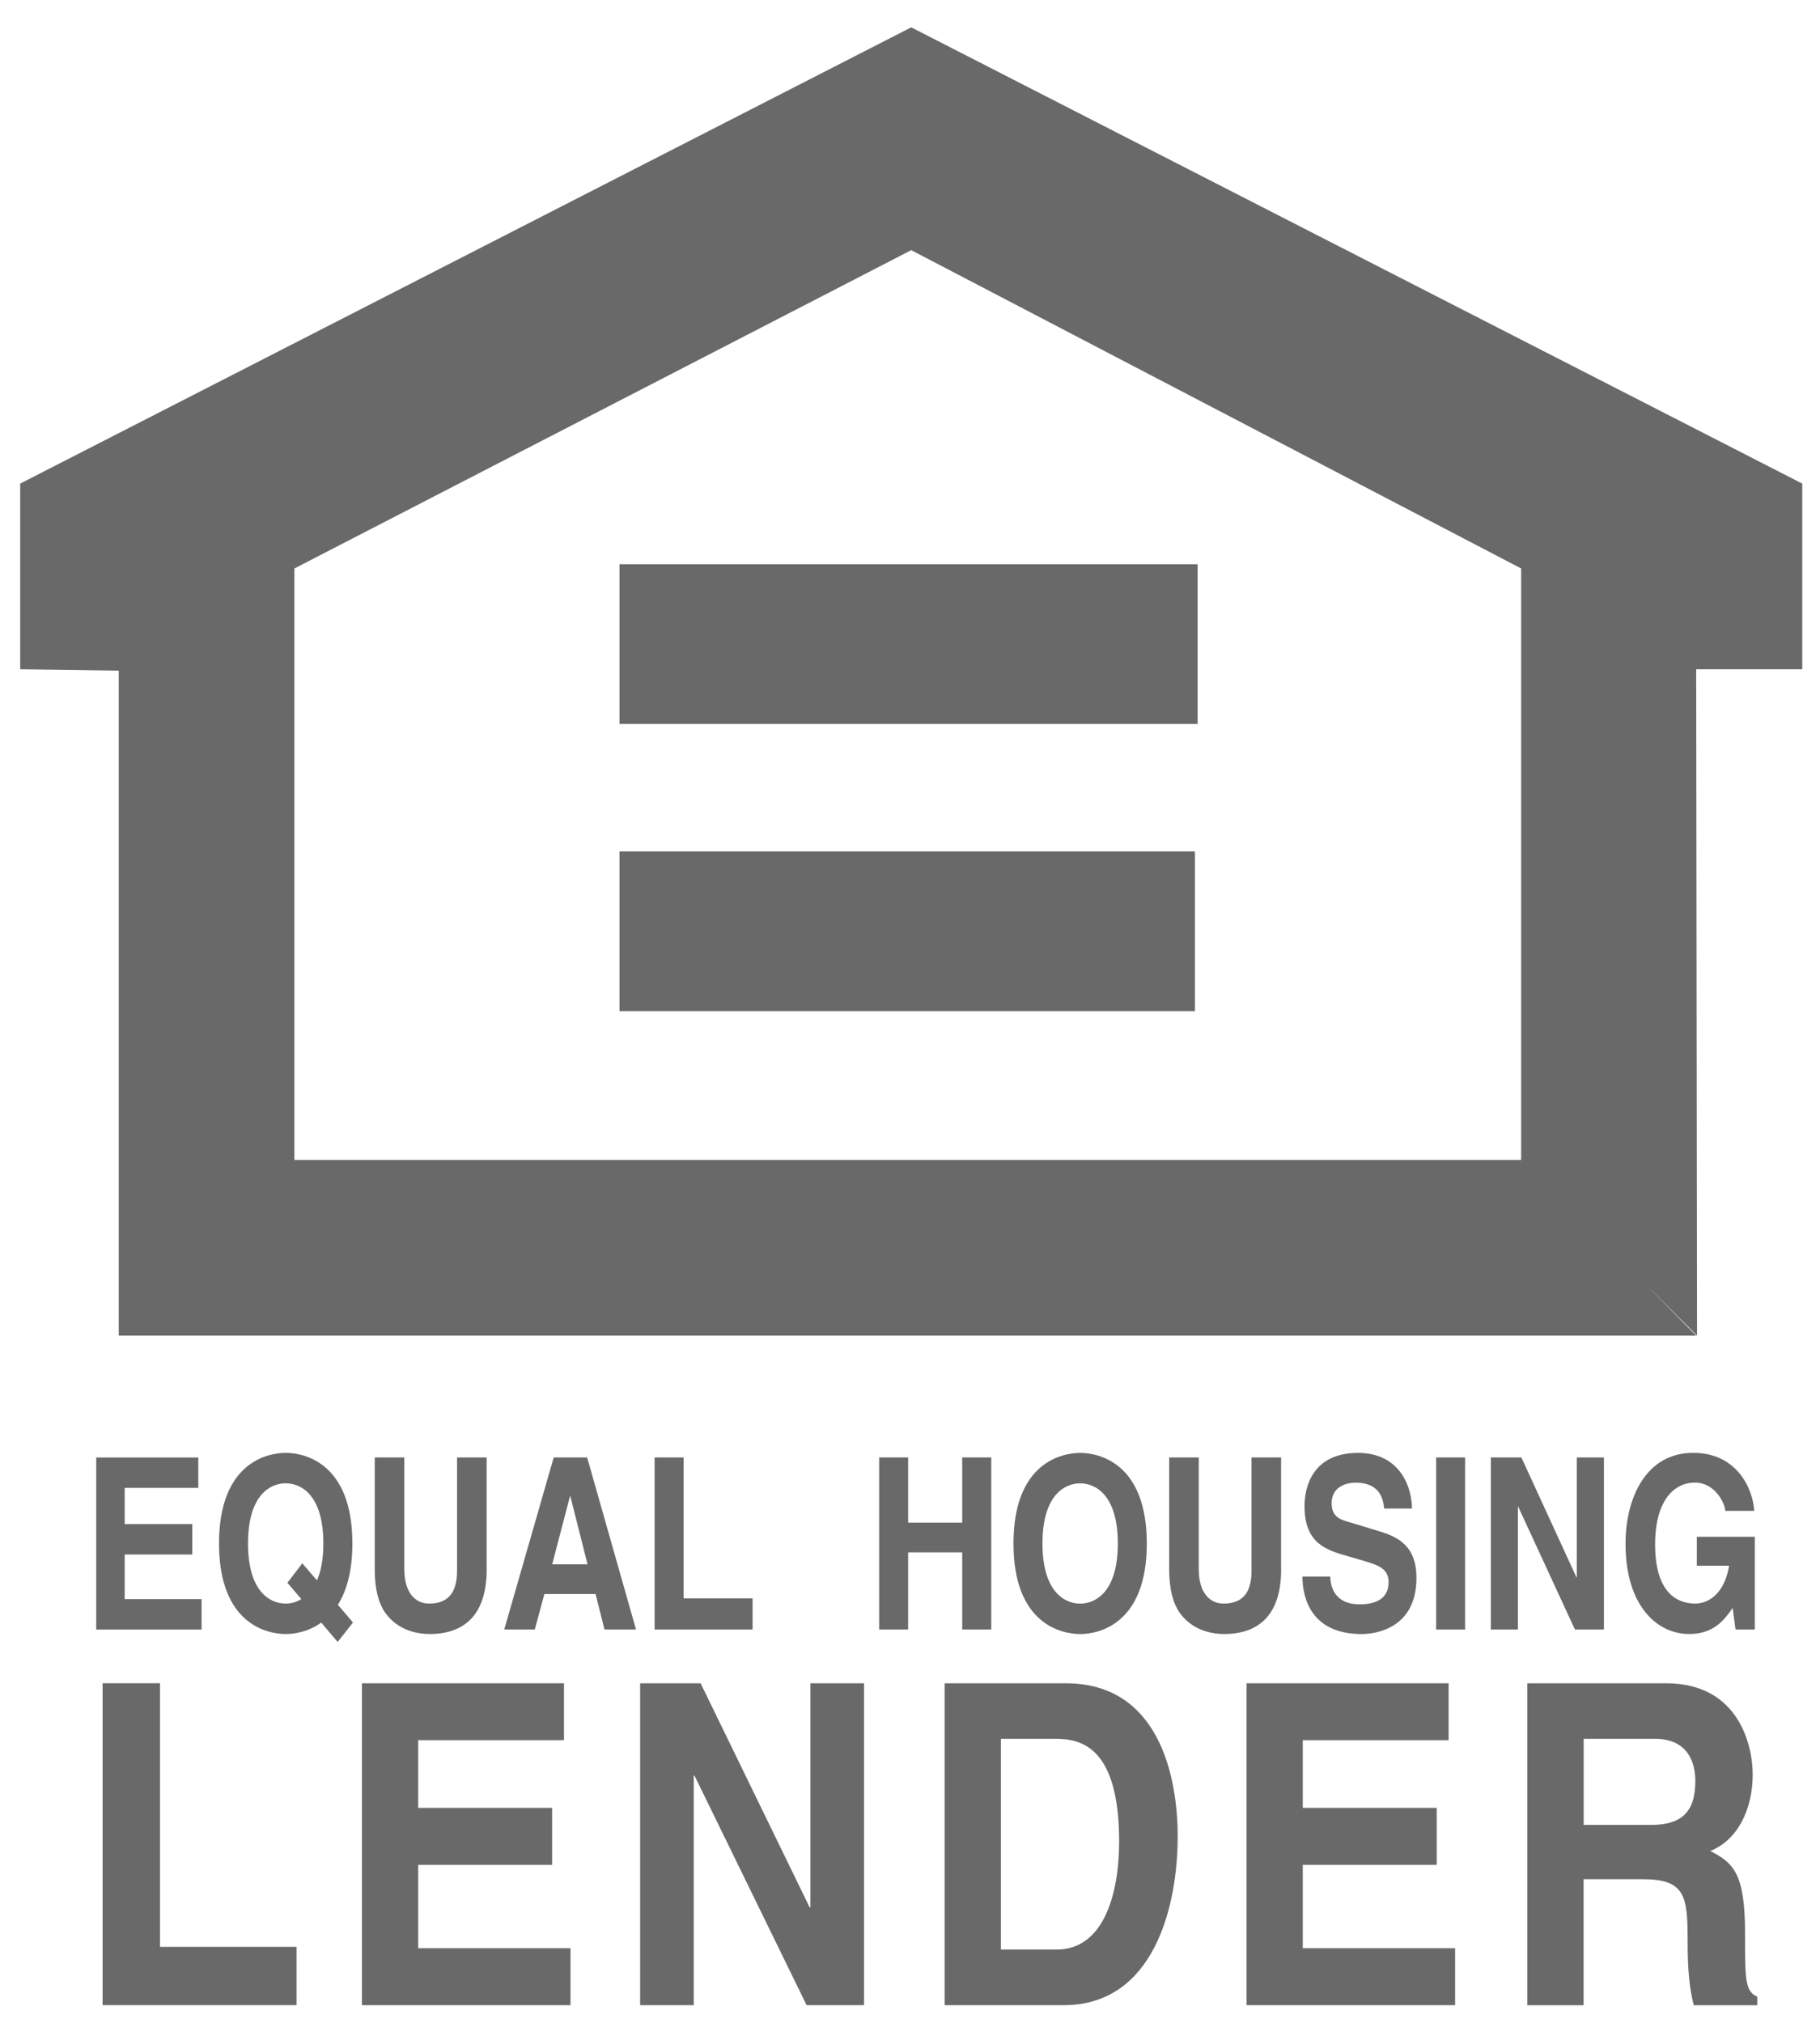
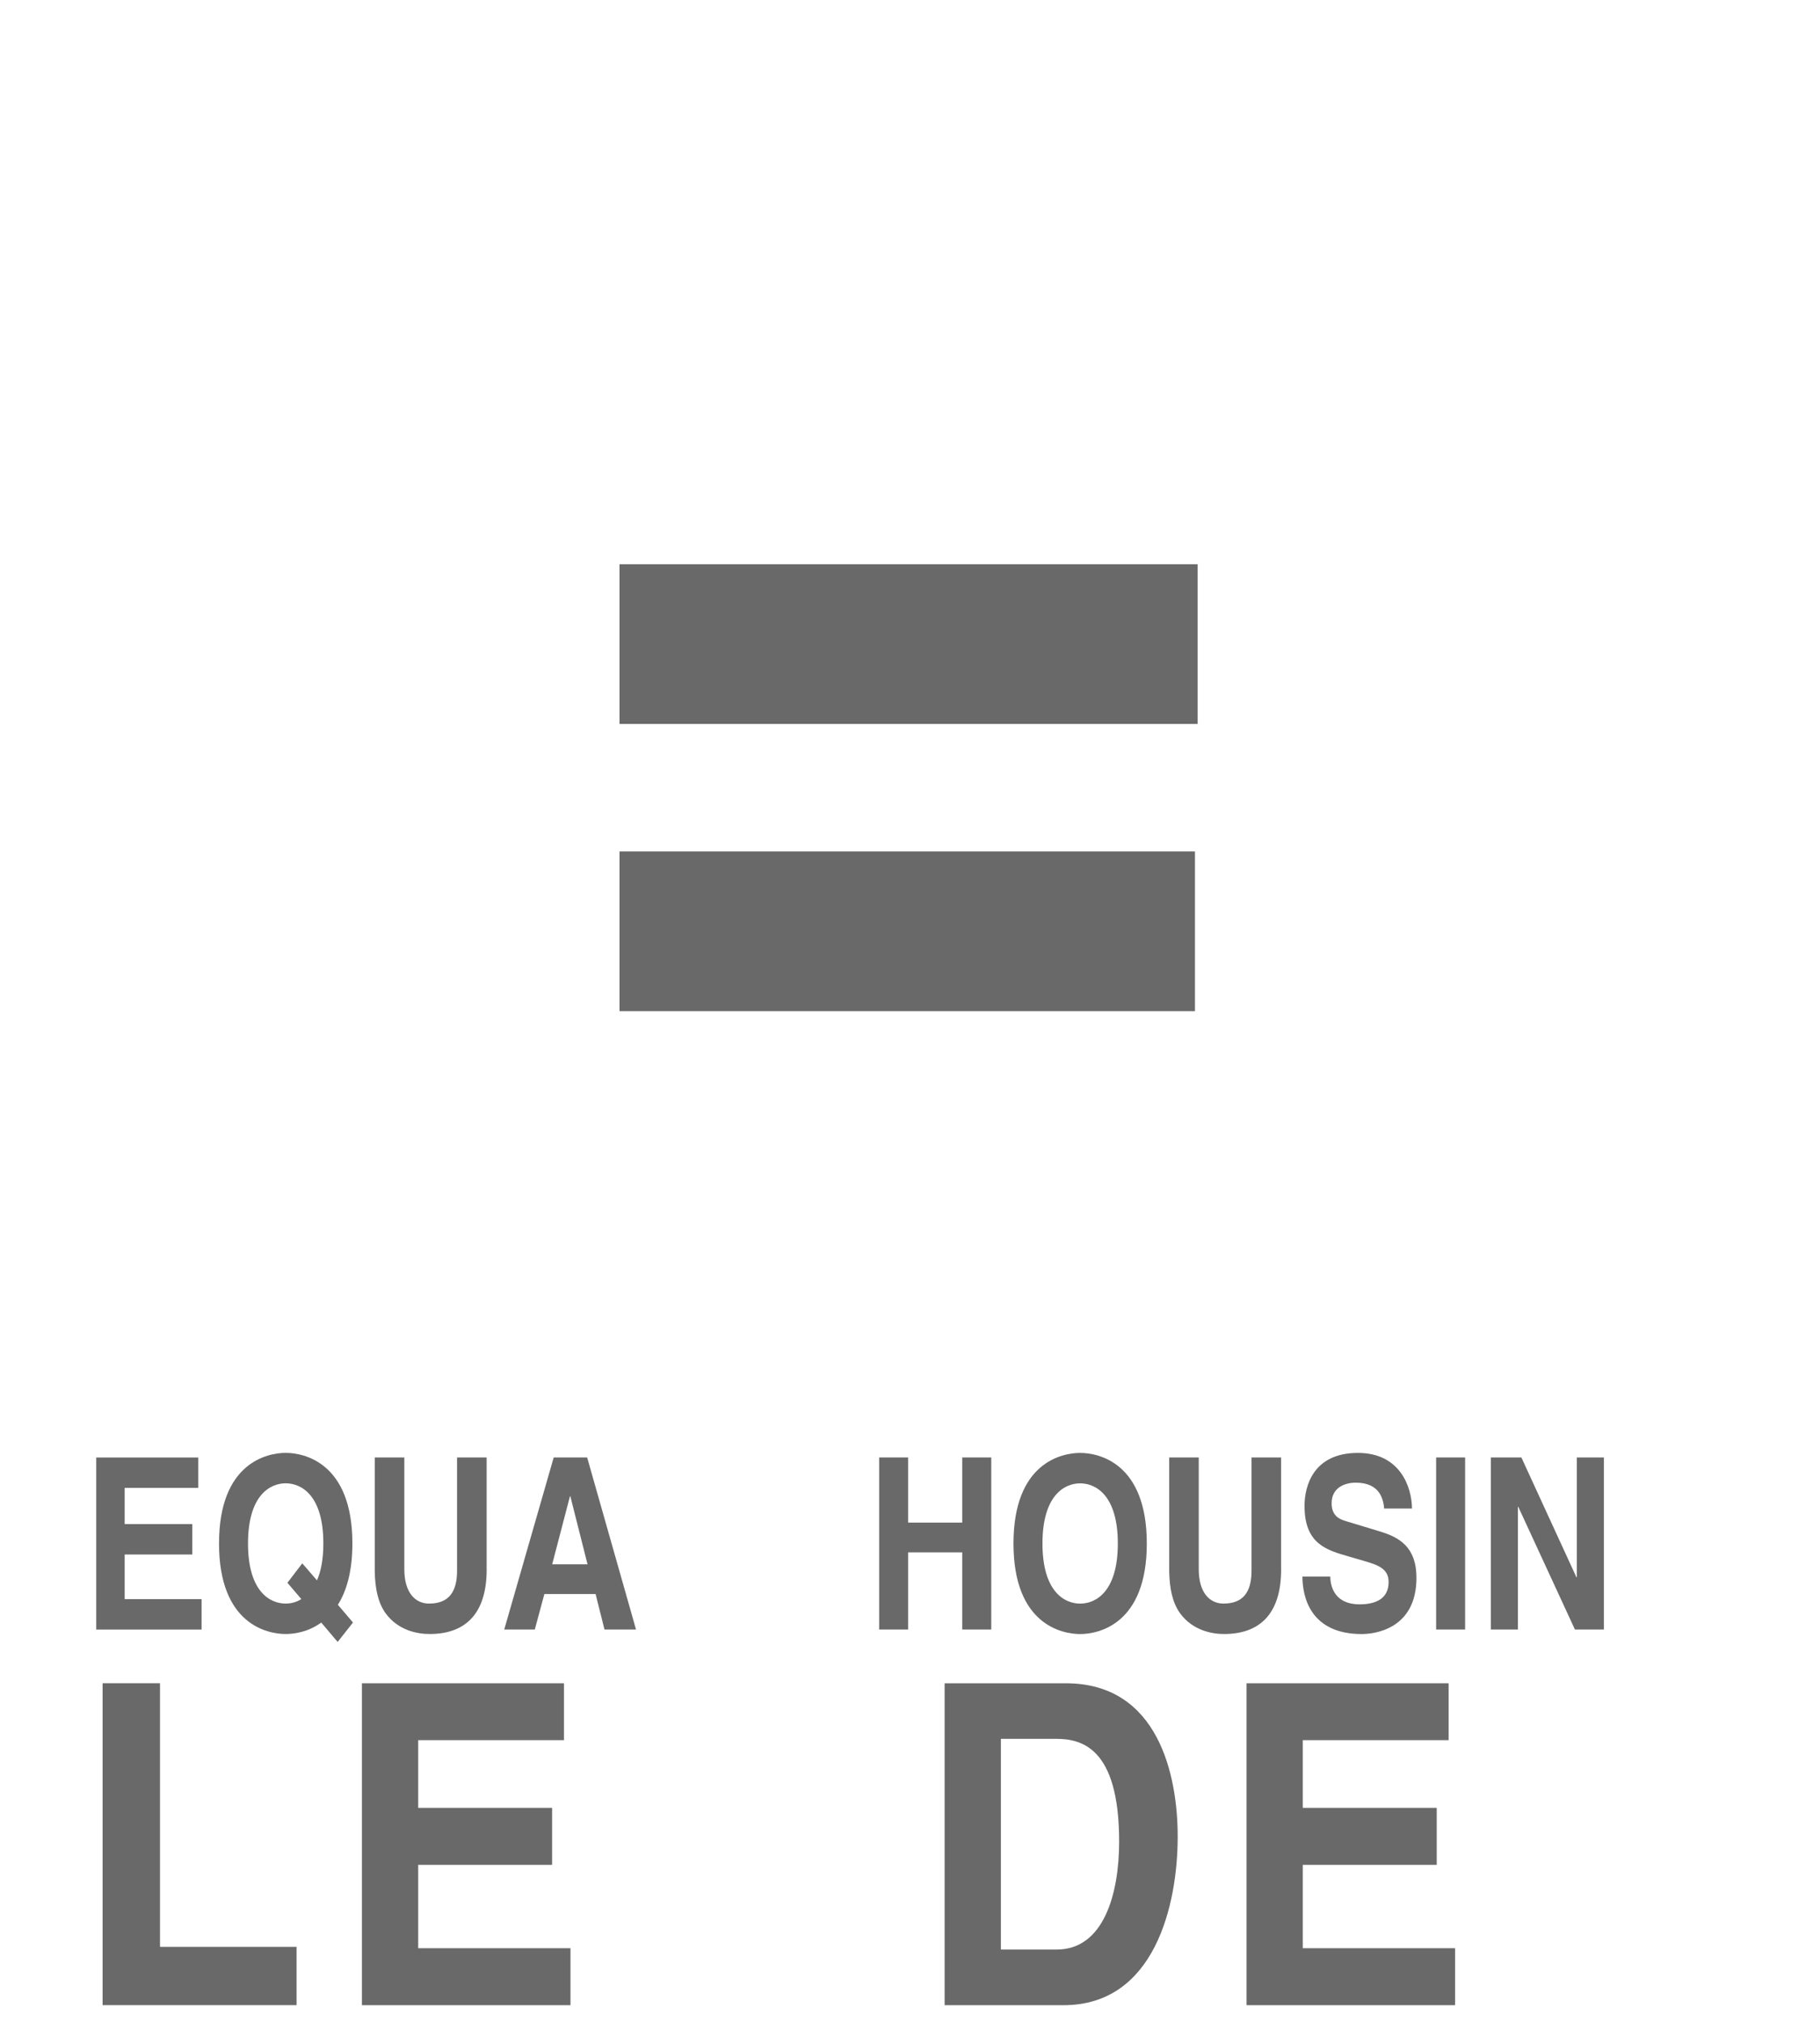
<svg xmlns="http://www.w3.org/2000/svg" version="1.1" id="Layer_1" x="0px" y="0px" viewBox="0 0 42.894 47.667" style="enable-background:new 0 0 42.894 47.667;" xml:space="preserve">
  <style type="text/css">
	.st0{fill:#696969;}
</style>
  <path class="st0" d="M4.673,35.056h-1.735v0.853h1.594v0.717H2.938v1.051h1.813v0.717  H2.268v-4.054h2.405V35.056z" />
  <path class="st0" d="M7.124,36.834l0.347,0.401c0.091-0.209,0.15-0.492,0.15-0.869  c0-1.136-0.519-1.418-0.888-1.418c-0.369,0-0.888,0.282-0.888,1.418  c0,1.135,0.519,1.416,0.888,1.416c0.114,0,0.246-0.027,0.369-0.106l-0.328-0.384  L7.124,36.834z M7.958,38.686l-0.387-0.457c-0.31,0.227-0.647,0.27-0.838,0.27  c-0.433,0-1.571-0.23-1.571-2.133c0-1.903,1.139-2.135,1.571-2.135  c0.433,0,1.572,0.231,1.572,2.135c0,0.665-0.142,1.129-0.342,1.444l0.356,0.418  L7.958,38.686z" />
  <path class="st0" d="M11.47,36.976c0,1.066-0.52,1.523-1.344,1.523  c-0.301,0-0.747-0.09-1.039-0.49c-0.178-0.249-0.246-0.576-0.255-0.982v-2.688h0.697  v2.631c0,0.564,0.264,0.812,0.583,0.812c0.469,0,0.66-0.281,0.66-0.772v-2.671h0.697  V36.976z" />
  <path class="st0" d="M12.604,38.393h-0.72l1.166-4.054h0.788l1.152,4.054h-0.743  l-0.21-0.836h-1.207L12.604,38.393z M13.014,36.857h0.833l-0.405-1.604h-0.009  L13.014,36.857z" />
-   <path class="st0" d="M16.111,37.659h1.626v0.734H15.428v-4.054h0.683V37.659z" />
  <path class="st0" d="M21.403,36.575v1.818h-0.683v-4.054h0.683v1.535h1.275v-1.535h0.684  v4.054h-0.684V36.575H21.403z" />
  <path class="st0" d="M25.457,34.232c0.433,0,1.571,0.231,1.571,2.135  c0,1.902-1.139,2.133-1.571,2.133c-0.433,0-1.571-0.23-1.571-2.133  C23.886,34.463,25.024,34.232,25.457,34.232z M25.457,37.783  c0.369,0,0.888-0.281,0.888-1.416c0-1.136-0.519-1.418-0.888-1.418  c-0.369,0-0.888,0.282-0.888,1.418C24.569,37.501,25.088,37.783,25.457,37.783z" />
  <path class="st0" d="M30.194,36.976c0,1.066-0.52,1.523-1.345,1.523  c-0.3,0-0.746-0.09-1.038-0.49c-0.178-0.249-0.246-0.576-0.255-0.982v-2.688  h0.696v2.631c0,0.564,0.265,0.812,0.584,0.812c0.469,0,0.66-0.281,0.66-0.772  v-2.671h0.697V36.976z" />
  <path class="st0" d="M31.351,37.145c0.005,0.226,0.096,0.655,0.693,0.655  c0.322,0,0.683-0.096,0.683-0.525c0-0.315-0.245-0.401-0.593-0.502l-0.351-0.102  c-0.528-0.152-1.038-0.3-1.038-1.191c0-0.452,0.196-1.248,1.258-1.248  c1.001,0,1.271,0.812,1.275,1.31h-0.656c-0.019-0.181-0.073-0.609-0.67-0.609  c-0.26,0-0.568,0.118-0.568,0.485c0,0.316,0.209,0.384,0.345,0.424l0.798,0.242  c0.446,0.136,0.856,0.361,0.856,1.09c0,1.22-1.003,1.326-1.289,1.326  c-1.193,0-1.398-0.851-1.398-1.354H31.351z" />
  <path class="st0" d="M34.53,38.393h-0.683v-4.054h0.683V38.393z" />
  <path class="st0" d="M37.163,34.339h0.638v4.054h-0.683l-1.335-2.891H35.774v2.891h-0.638  v-4.054h0.72l1.297,2.822h0.01V34.339z" />
-   <path class="st0" d="M39.992,36.208h1.366v2.185h-0.455l-0.068-0.508  c-0.174,0.248-0.424,0.614-1.021,0.614c-0.788,0-1.503-0.699-1.503-2.122  c0-1.107,0.496-2.151,1.599-2.146c1.002,0,1.397,0.808,1.435,1.366h-0.684  c0-0.158-0.232-0.666-0.715-0.666c-0.487,0-0.938,0.417-0.938,1.457  c0,1.106,0.486,1.394,0.951,1.394c0.15,0,0.651-0.073,0.793-0.892h-0.761V36.208z  " />
  <path class="st0" d="M3.771,45.87H6.99v1.373H2.418v-7.584h1.353V45.87z" />
  <path class="st0" d="M13.292,41H9.856v1.595h3.156v1.342H9.856v1.965h3.589v1.342  h-4.915v-7.584h4.762V41z" />
-   <path class="st0" d="M19.1,39.66h1.263v7.584h-1.353l-2.642-5.408h-0.018v5.408h-1.263  v-7.584h1.425l2.57,5.28h0.018V39.66z" />
  <path class="st0" d="M22.264,39.66h2.858c2.183,0,2.634,2.176,2.634,3.611  c0,1.627-0.55,3.973-2.688,3.973h-2.805V39.66z M23.589,45.933h1.317  c1.101,0,1.47-1.299,1.47-2.545c0-2.24-0.91-2.419-1.488-2.419h-1.299V45.933z" />
  <path class="st0" d="M34.14,41h-3.436v1.595h3.157v1.342h-3.157v1.965h3.59v1.342  h-4.915v-7.584h4.762V41z" />
-   <path class="st0" d="M35.997,39.66h3.273c1.723,0,2.038,1.488,2.038,2.144  c0,0.835-0.36,1.553-1.001,1.807c0.531,0.274,0.82,0.507,0.82,1.922  c0,1.109,0,1.384,0.288,1.511v0.201h-1.496c-0.091-0.359-0.145-0.75-0.145-1.531  c0-1.036-0.055-1.438-1.056-1.438h-1.396v2.969h-1.326V39.66z M38.909,42.997  c0.704,0,1.047-0.285,1.047-1.035c0-0.401-0.153-0.993-0.947-0.993h-1.685v2.028  H38.909z" />
  <g>
-     <polygon class="st0" points="35.851,27.33 35.851,13.394 21.476,5.894 6.938,13.394   6.938,27.33 35.899,27.33 39.976,31.468 2.799,31.468 2.799,15.801   0.476,15.769 0.476,11.394 21.476,0.644 42.476,11.394 42.476,15.769   39.976,15.769 39.996,31.468  " />
    <g>
      <rect x="14.601" y="20.061" class="st0" width="13.562" height="3.763" />
      <path class="st0" d="M21.381,21.942" />
    </g>
    <g>
      <rect x="14.601" y="13.294" class="st0" width="13.625" height="3.763" />
      <path class="st0" d="M21.413,15.176" />
    </g>
  </g>
</svg>